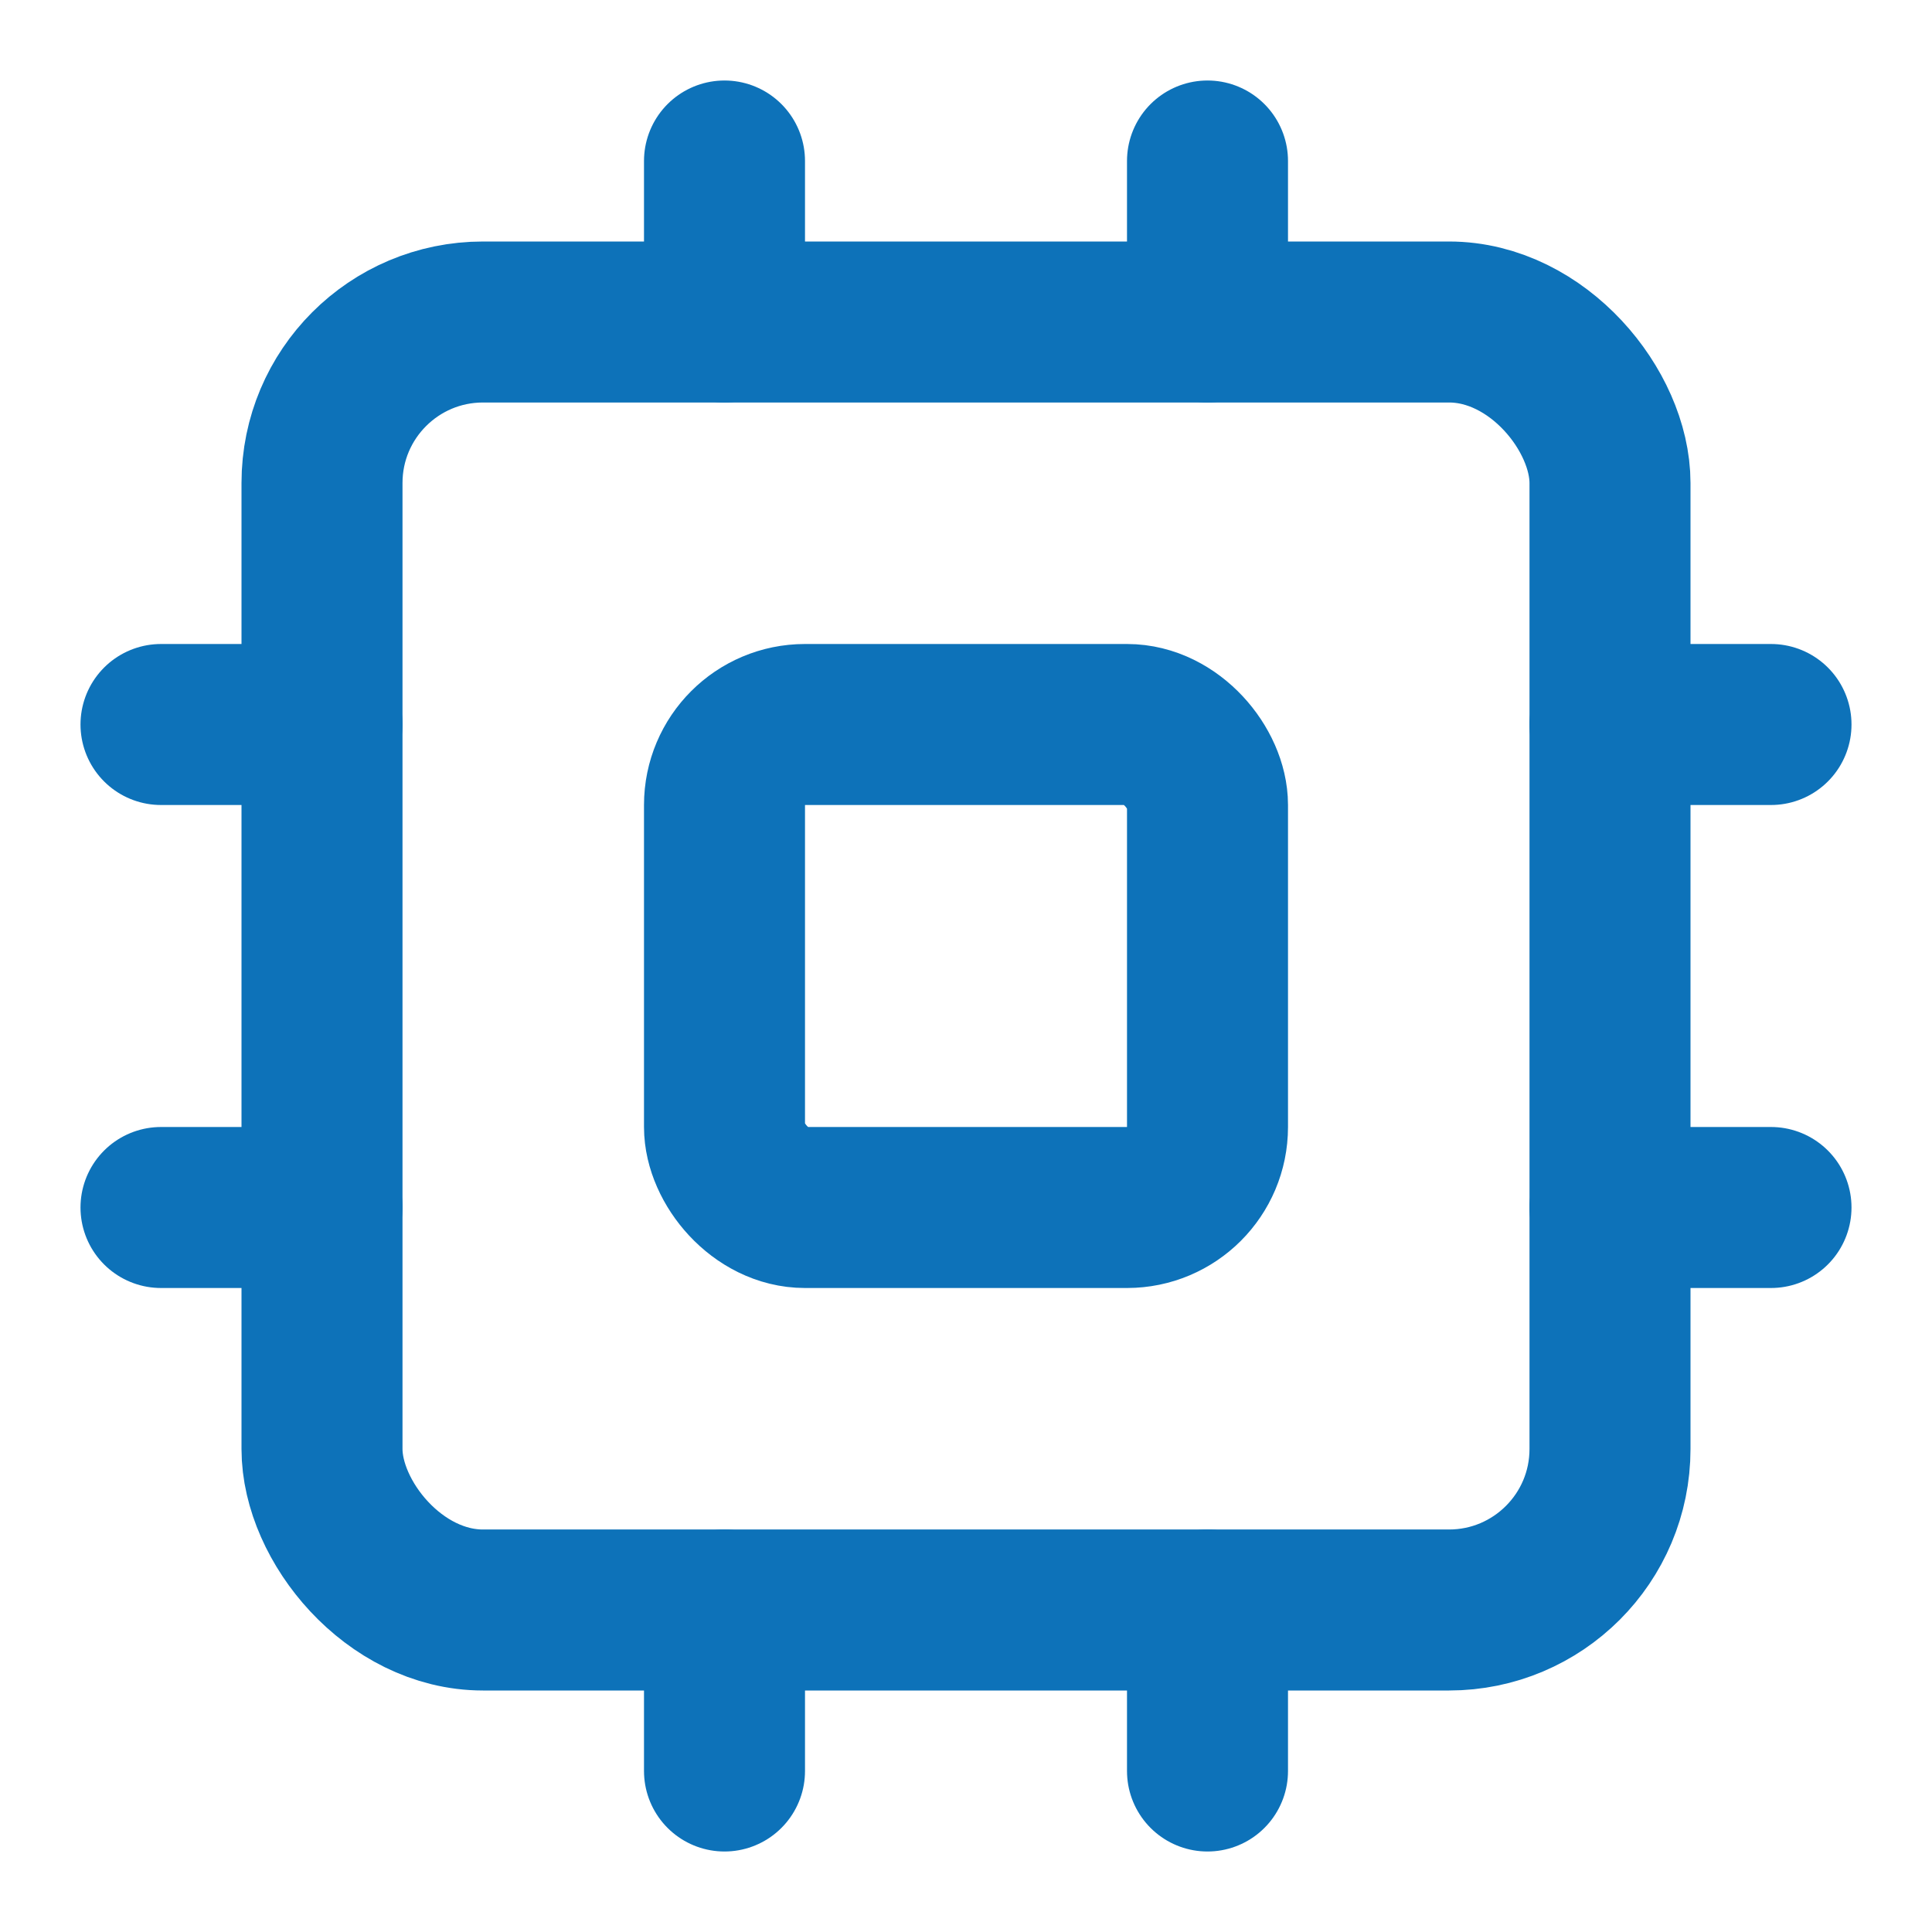
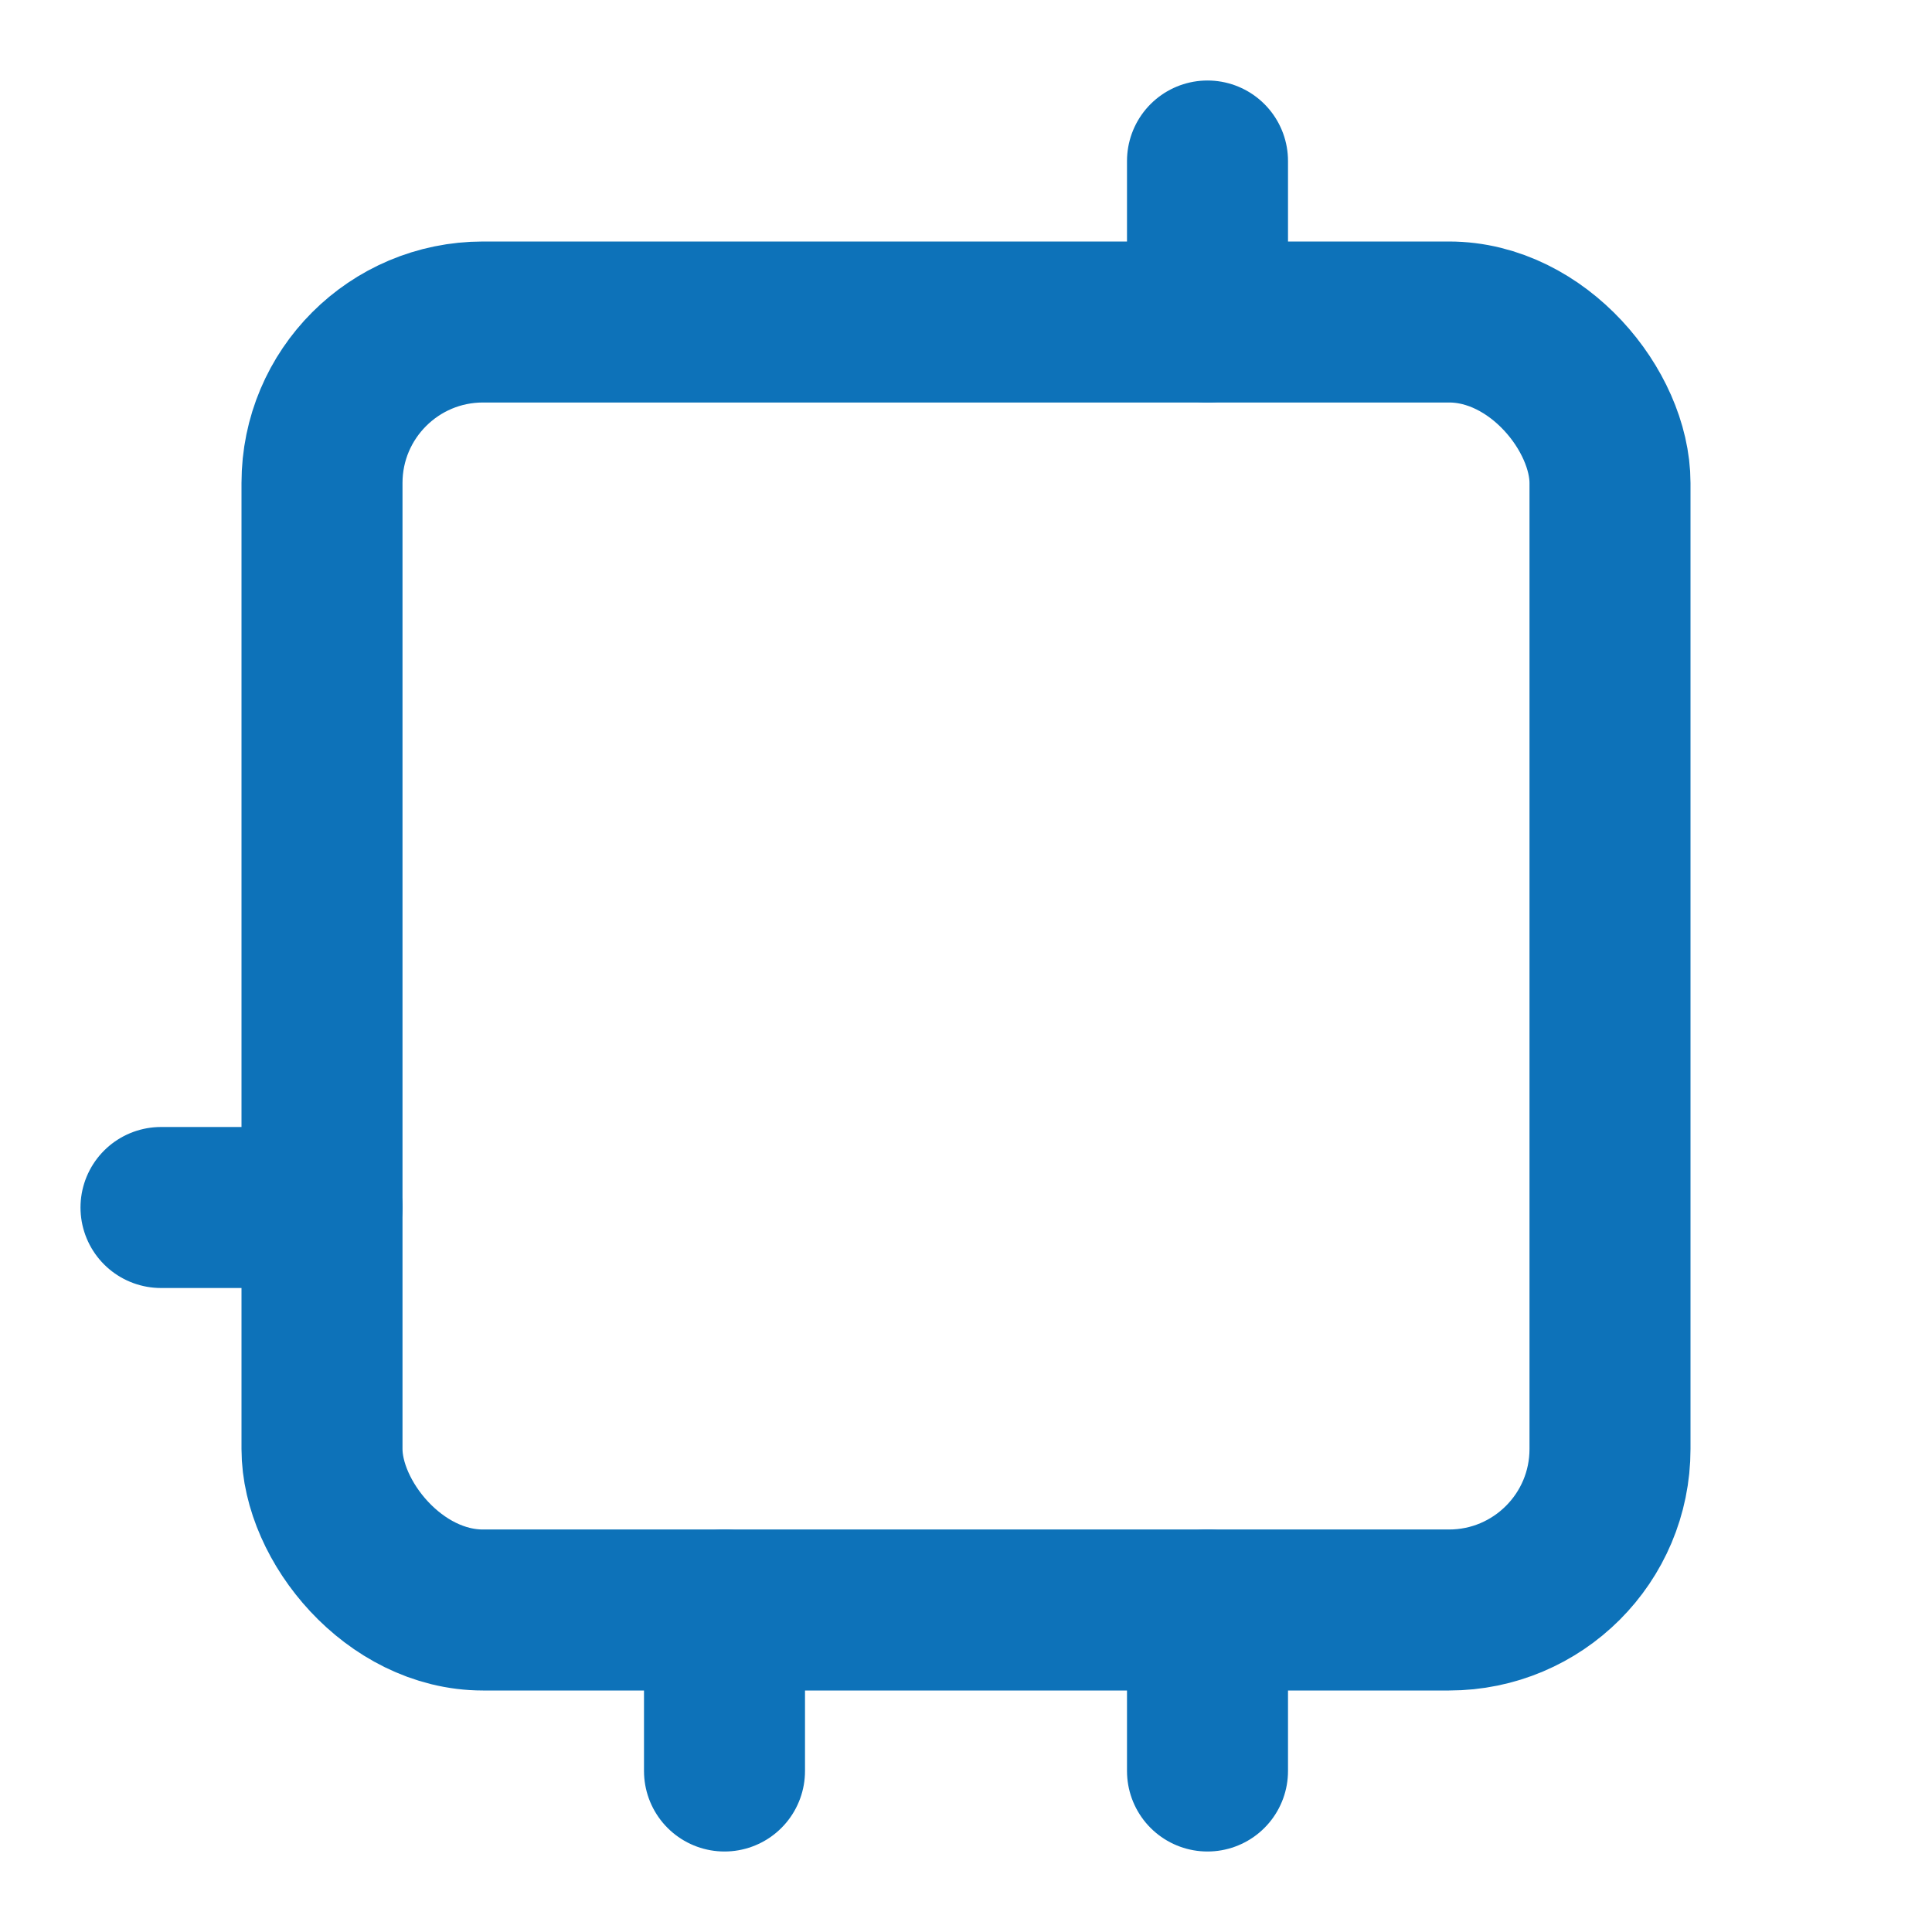
<svg xmlns="http://www.w3.org/2000/svg" id="Layer_1" data-name="Layer 1" version="1.1" viewBox="0 0 24 24">
  <defs>
    <style> .cls-1 { fill: none; stroke: #0d72b9; stroke-linecap: round; stroke-linejoin: round; stroke-width: 2px; } </style>
  </defs>
  <rect class="cls-1" x="4" y="4" width="16" height="16" rx="2" ry="2" />
-   <rect class="cls-1" x="9" y="9" width="6" height="6" rx="1" ry="1" />
  <path class="cls-1" d="M15,2v2" />
  <path class="cls-1" d="M15,20v2" />
  <path class="cls-1" d="M2,15h2" />
-   <path class="cls-1" d="M2,9h2" />
-   <path class="cls-1" d="M20,15h2" />
-   <path class="cls-1" d="M20,9h2" />
-   <path class="cls-1" d="M9,2v2" />
  <path class="cls-1" d="M9,20v2" />
</svg>